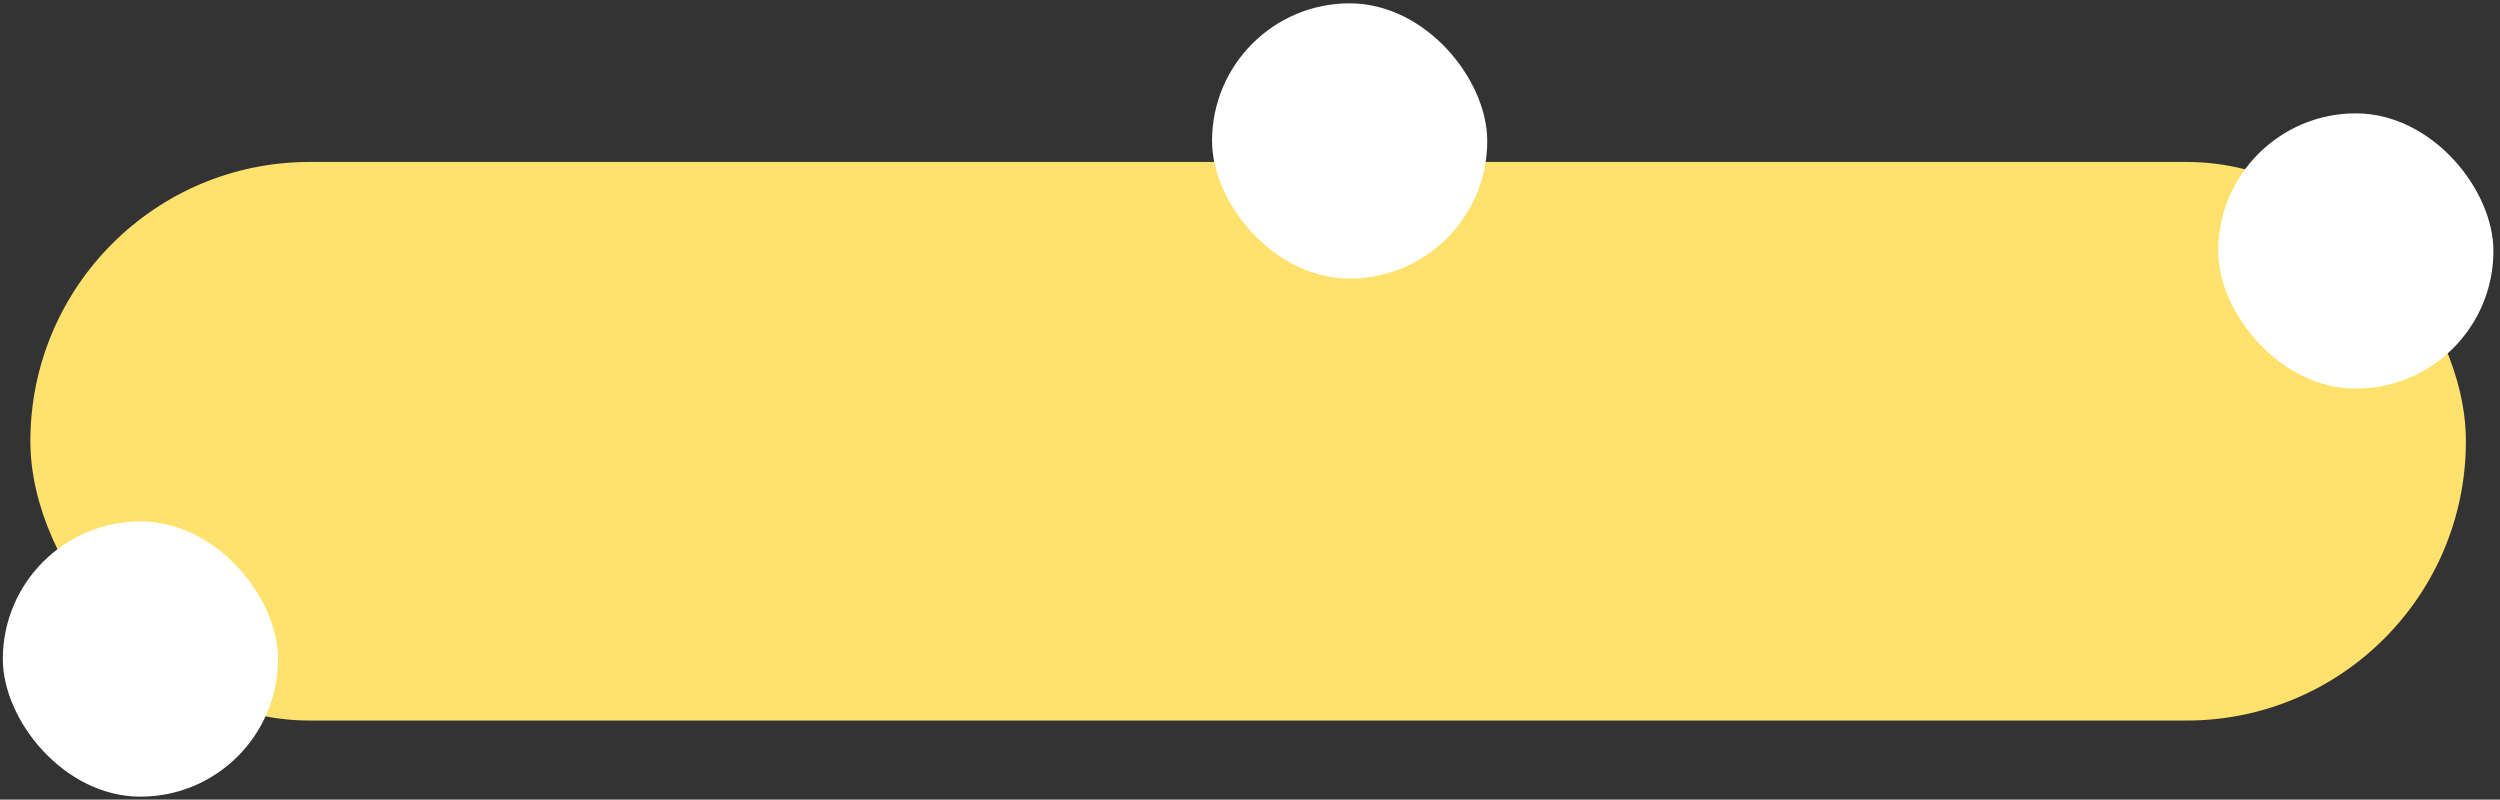
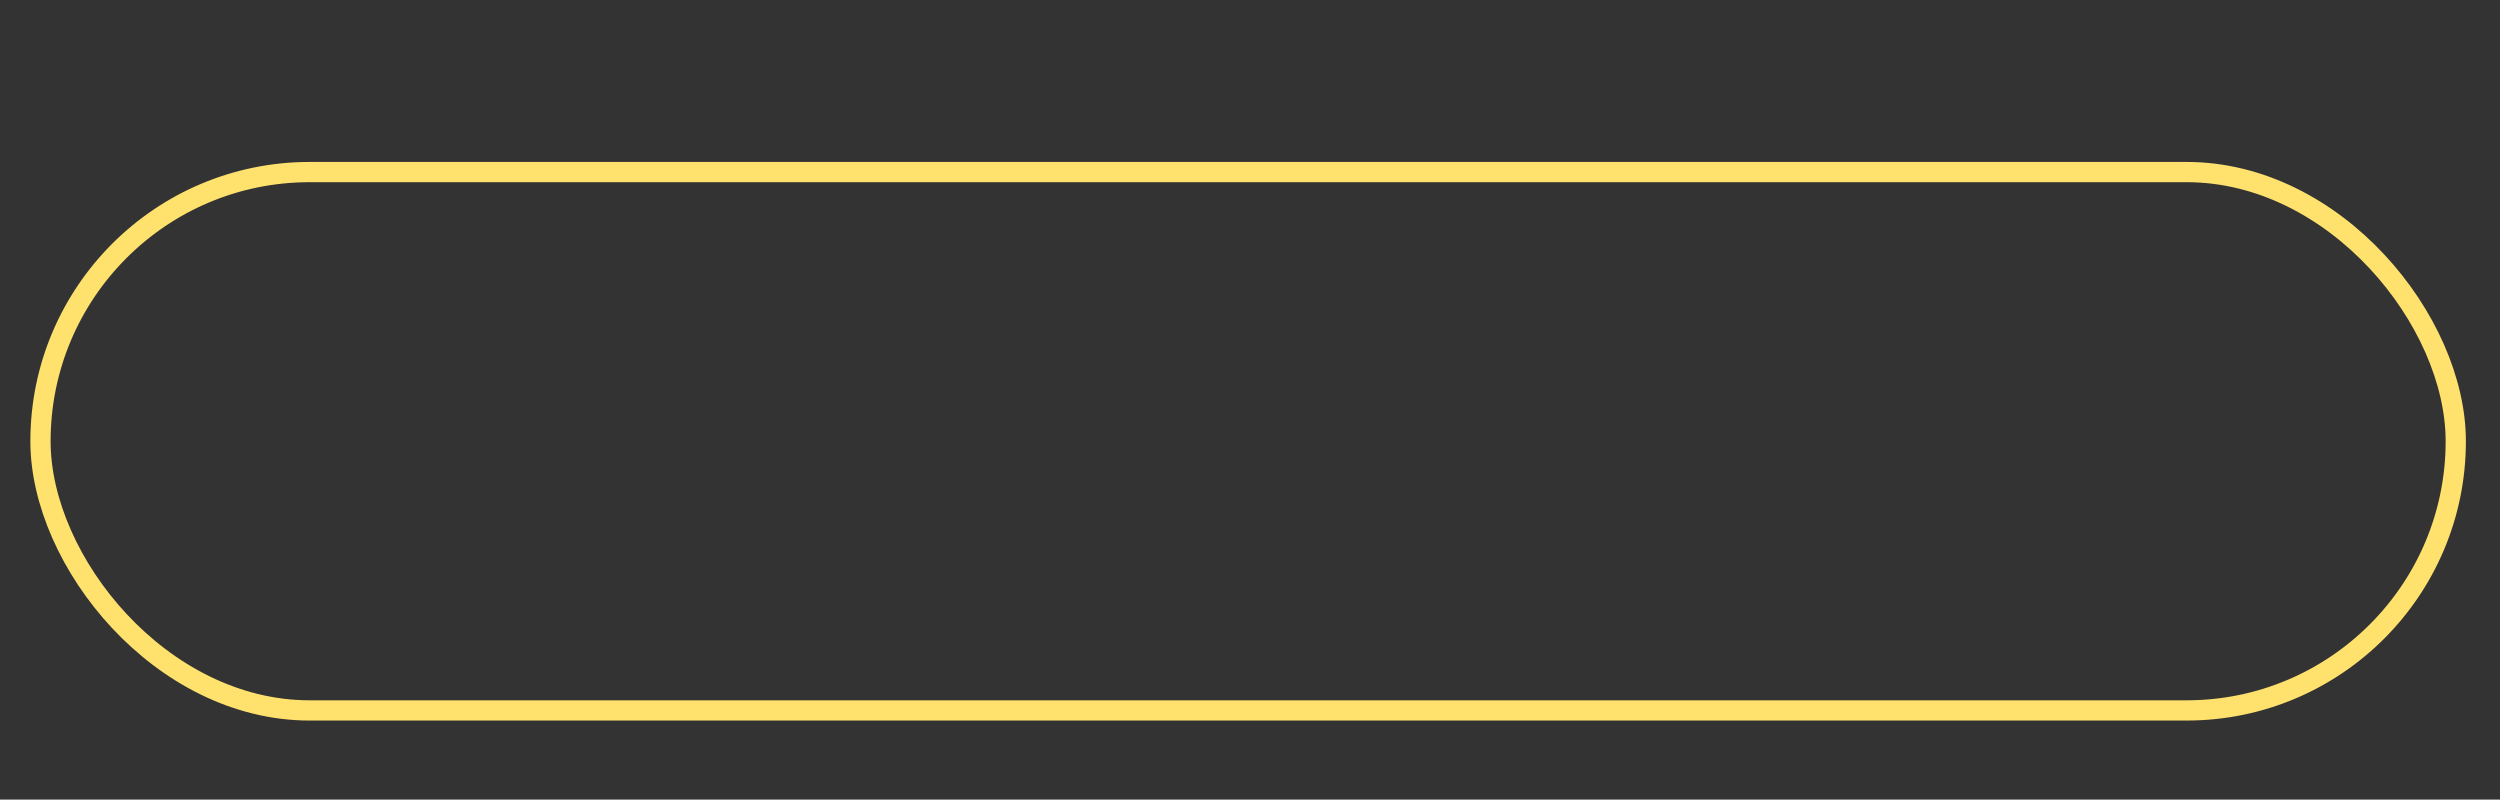
<svg xmlns="http://www.w3.org/2000/svg" width="247" height="79" viewBox="0 0 247 79" fill="none">
  <rect x="0" y="0" width="247" height="79" fill="#333333" stroke="none" />
-   <rect x="4" y="17" width="238.63" height="53.19" rx="26.595" fill="#FFE26D" />
  <rect x="4" y="17" width="238.63" height="53.19" rx="26.595" stroke="#FFE26D" stroke-width="2" />
-   <rect x="0.28" y="51.52" width="27.19" height="27.19" rx="13.595" fill="white" />
-   <rect x="219.16" y="11.2" width="27.19" height="27.19" rx="13.595" fill="white" />
-   <rect x="119.75" y="0.33" width="27.19" height="27.19" rx="13.595" fill="white" />
</svg>